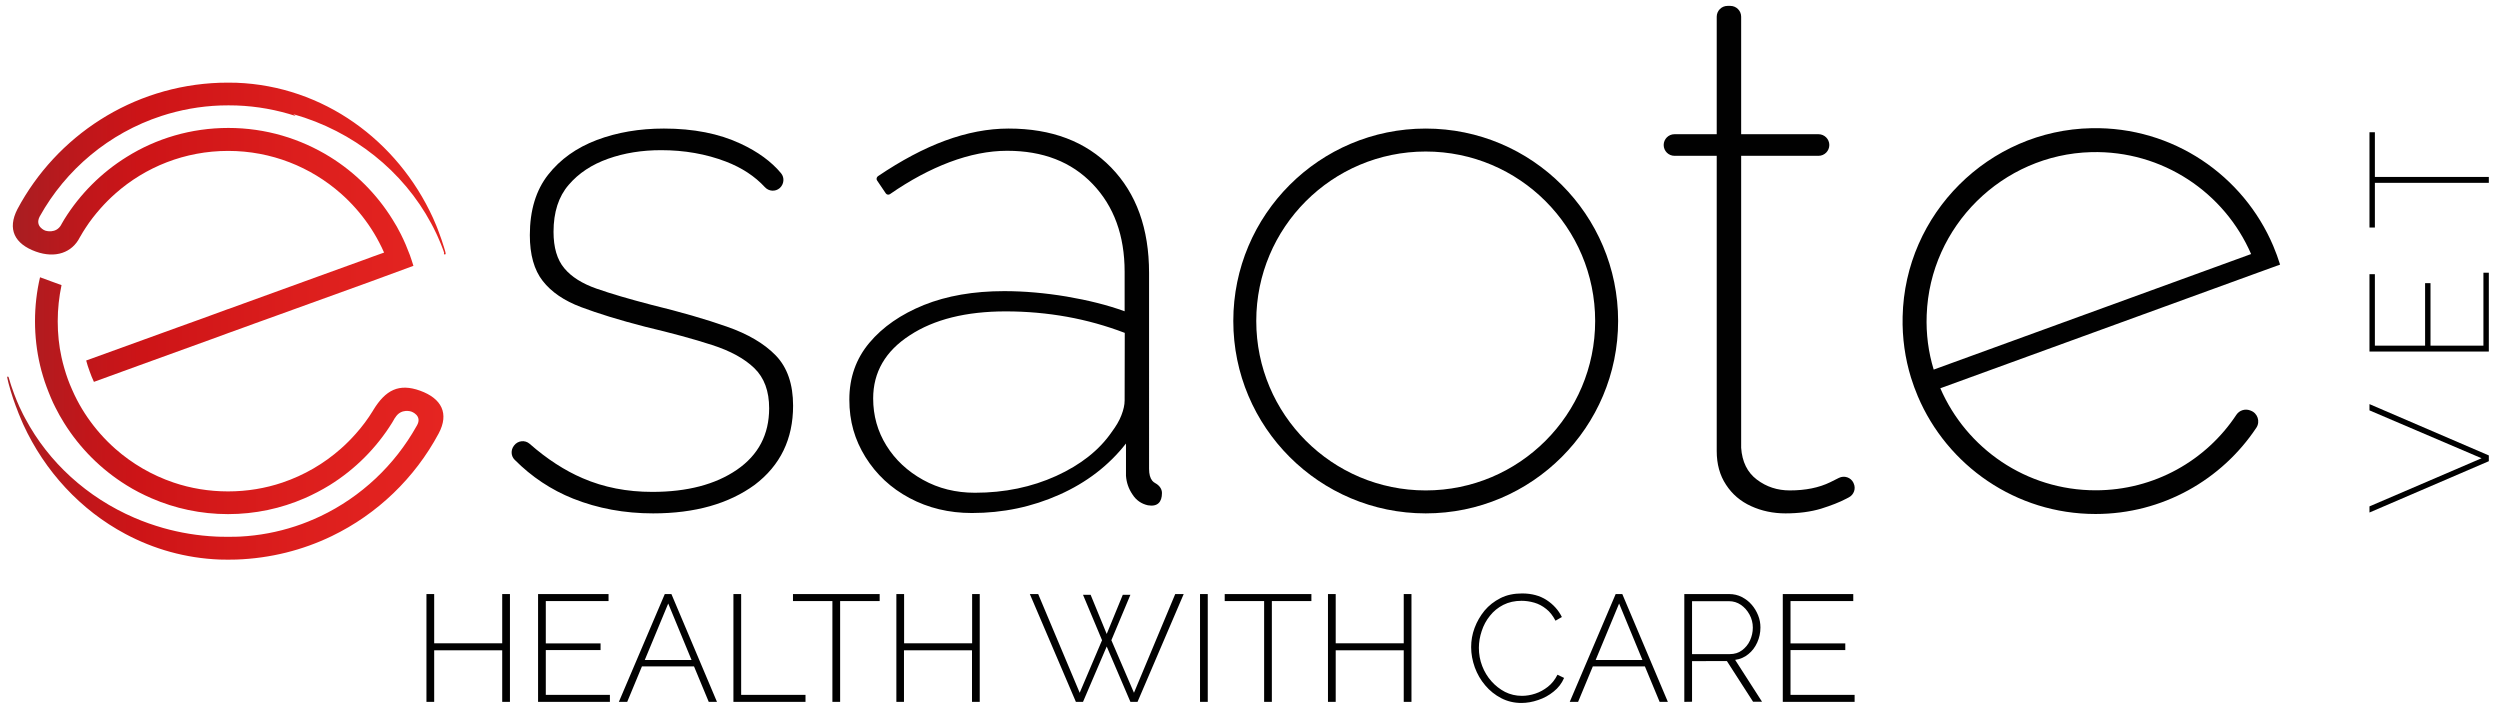
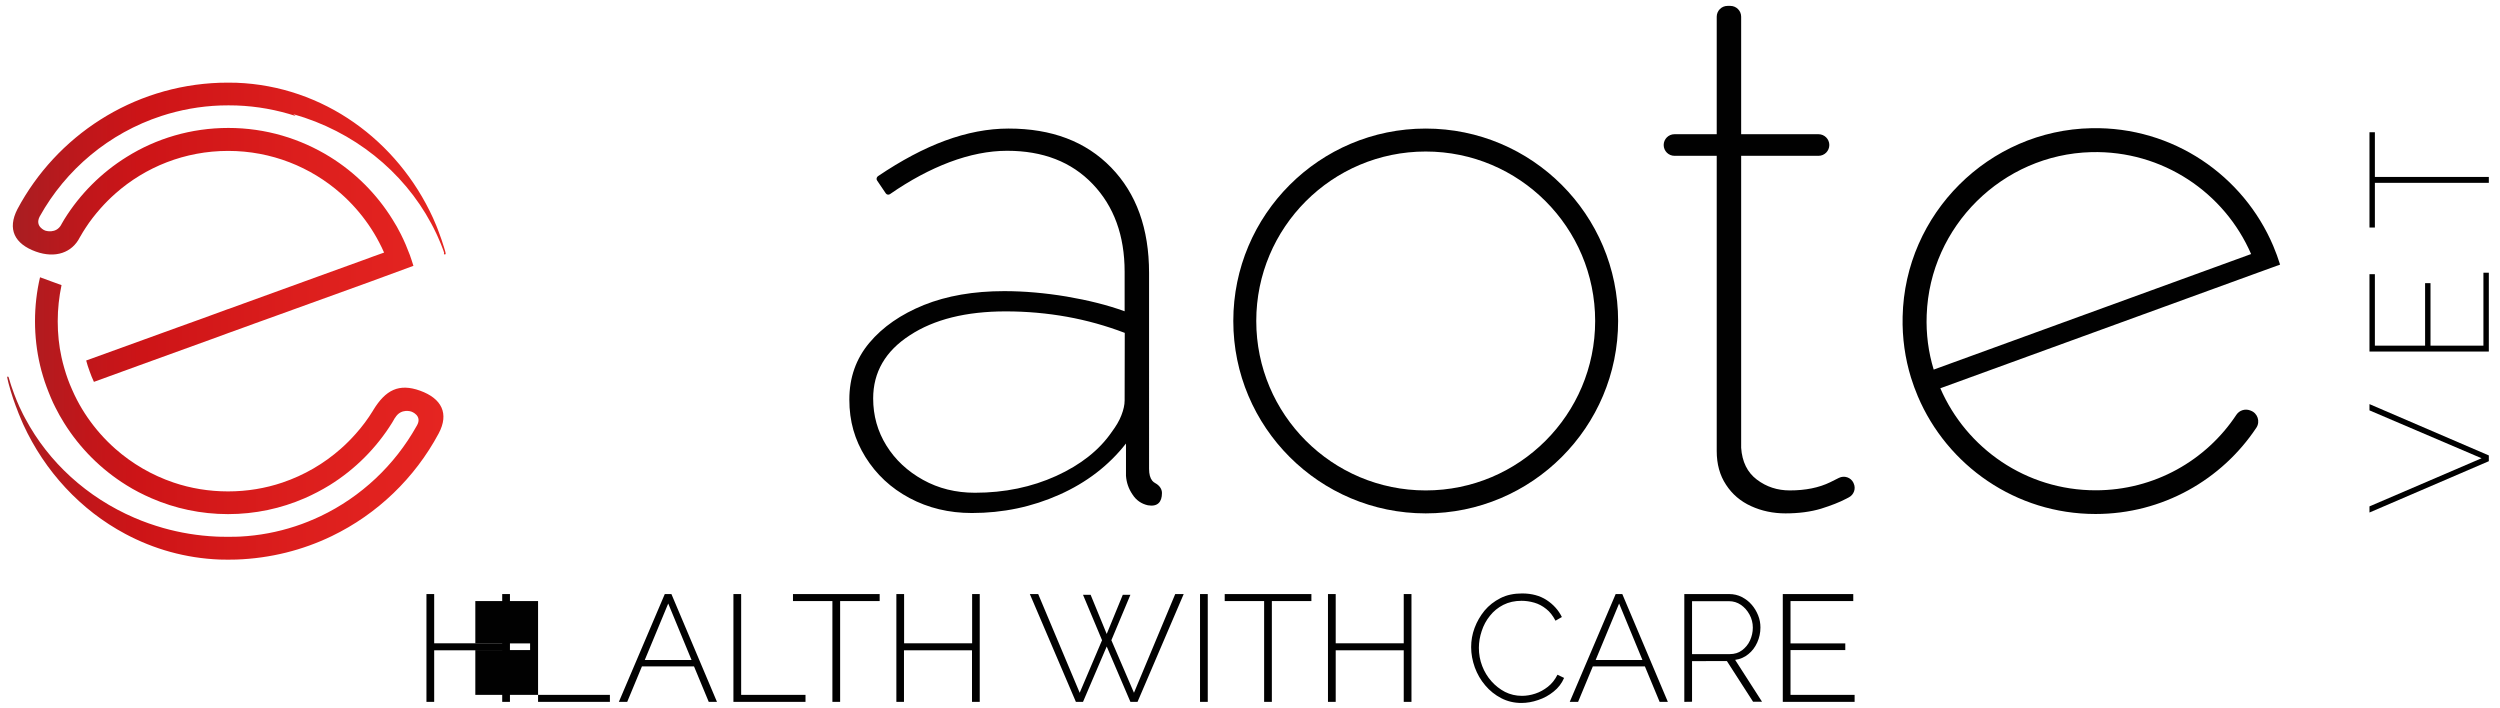
<svg xmlns="http://www.w3.org/2000/svg" version="1.1" id="Livello_1" x="0px" y="0px" viewBox="0 0 2036 576.4" style="enable-background:new 0 0 2036 576.4;" xml:space="preserve">
  <style type="text/css">
	.st0{fill:#010101;}
	.st1{fill:url(#SVGID_1_);}
	.st2{fill:url(#SVGID_00000001650292156588759760000006804005472305412531_);}
</style>
  <g>
    <path d="M1929.7,412.4l91.3-39.2l-91.3-39v-5.1l97.2,41.8v4.7l-97.2,41.8V412.4L1929.7,412.4z" />
    <path d="M2022.5,222.1h4.4v64.2h-97.2v-63h4.4v58.2h40.9v-50.9h4.4v50.9h43.1L2022.5,222.1L2022.5,222.1z" />
    <path d="M1934.1,107.7v36.4h92.8v4.8h-92.8v36.4h-4.4v-77.6L1934.1,107.7L1934.1,107.7z" />
  </g>
  <path class="st0" d="M1509.6,393.6c2,4.2,0.3,9.2-3.8,11.4c-0.6,0.3-1.3,0.7-2.1,1.1c-5.5,2.9-12.4,5.6-20.7,8.2  c-8.4,2.5-18,3.8-28.9,3.8c-10.1,0-19.5-2-28-5.9c-8.6-3.9-15.4-9.7-20.4-17.4c-5.1-7.7-7.6-16.8-7.6-27.4V126.9h-34.4  c-4.8,0-8.8-3.9-8.8-8.8l0,0c0-4.8,3.9-8.8,8.8-8.8h34.4V13.6c0-4.8,3.9-8.8,8.8-8.8h2.3c4.8,0,8.8,3.9,8.8,8.8v95.7h63  c4.8,0,8.8,3.9,8.8,8.8l0,0c0,4.8-3.9,8.8-8.8,8.8h-63v237.8c0.8,11.4,5,20,12.8,25.9c7.8,5.9,16.7,8.8,26.8,8.8  c12.8,0,23.8-2.2,33-6.7c2.7-1.3,5-2.5,7-3.5c4.4-2.2,9.8-0.4,11.9,4.1L1509.6,393.6L1509.6,393.6z" />
-   <path class="st0" d="M531.9,418.1c-23.3,0-45-4-65.1-12c-17.8-7.1-33.8-17.7-47.7-31.7c-3-3-3.2-7.8-0.7-11.2l0.3-0.4  c3-4,8.8-4.7,12.6-1.4c14.1,12.4,28.6,21.8,43.3,28.1c17.1,7.4,36,11.1,56.6,11.1c28.4,0,51.4-6,68.9-18  c17.5-12,26.3-28.7,26.3-50.1c0-14-4-24.8-12-32.6c-8-7.8-19.5-14.1-34.4-18.9c-15-4.9-33.2-9.8-54.6-14.9  c-21-5.4-38.4-10.8-52.2-16c-13.8-5.2-24.2-12.3-31.2-21.3c-7-8.9-10.5-21.4-10.5-37.3c0-20.2,5-36.6,14.9-49.2  c9.9-12.6,23.1-22,39.7-28.3c16.5-6.2,34.7-9.3,54.6-9.3c24.1,0,44.9,4.1,62.4,12.3c14.2,6.6,25.2,14.7,33,24.1  c3,3.6,2.4,9-1.1,12.1l0,0c-3.6,3.1-8.9,2.7-12.1-0.8c-8.1-8.8-18.7-15.8-31.7-20.8c-16.2-6.2-33.8-9.3-52.8-9.3  c-15.6,0-30,2.3-43.2,7c-13.2,4.7-23.9,11.7-32.1,21.3c-8.2,9.5-12.3,22.2-12.3,38.2c0,12.8,2.9,22.7,8.8,29.7  c5.8,7,14.6,12.5,26.3,16.6c11.7,4.1,26.4,8.4,44.4,13.1c23.7,5.8,44.3,11.7,61.6,17.8c17.3,6,30.6,13.9,40,23.6  c9.3,9.7,14,23.3,14,40.8c0,27.2-10.4,48.6-31.2,64.4C593.6,410.2,566.1,418.1,531.9,418.1L531.9,418.1z" />
  <path class="st0" d="M934.8,411.5c7.9,1.4,11.5-2.6,11.5-10c0-3.5-2.3-6.3-5.4-8c-1-0.5-1.8-1.2-2.5-2c-1.7-2.1-2.6-5.3-2.6-9.6  V222.3c0-36.1-10.3-64.7-30.9-85.9c-20.6-21.2-48.4-31.7-83.5-31.7c-16.7,0-34,3.3-51.9,9.9c-17.3,6.4-35.4,16-54.5,28.9  c-1.1,0.8-1.5,2.4-0.7,3.5l7.1,10.5c0.8,1.1,2.3,1.4,3.4,0.6c16.4-11.4,32.6-20,48.4-26c16.5-6.2,32.2-9.3,47-9.3  c29.2,0,52.4,9,69.7,27.1c17.3,18.1,26,41.9,26,71.5v32.1c-14-5.1-29.8-9-47.3-12c-17.5-2.9-34.4-4.4-50.8-4.4  c-24.9,0-46.7,3.8-65.4,11.3c-18.7,7.6-33.5,17.8-44.4,30.8c-10.9,13-16.3,28.4-16.3,46.2c0,17.8,4.4,32.7,13.1,46.8  c8.8,14.1,20.7,25.3,35.9,33.4c15.2,8.1,32.1,12.2,50.8,12.2c25.3,0,49-5,71.2-14.9c22.2-9.9,40.3-23.8,54.3-41.7v26.3  c0.4,5.5,2.1,10.5,5.3,15.2C925.3,407.4,929.5,410.3,934.8,411.5L934.8,411.5z M915.9,326.2c0,3.5-0.9,7.5-2.6,11.9  c-1.7,4.5-4.4,9-7.9,13.7c-10.1,14.7-25.2,26.7-45.2,35.8c-20,9.1-42.1,13.7-66.2,13.7c-15.6,0-29.7-3.5-42.3-10.5  c-12.6-7-22.6-16.3-29.8-27.9c-7.2-11.6-10.8-24.4-10.8-38.4c0-21.3,9.9-38.5,29.8-51.4c19.8-13,45.9-19.5,78.2-19.5  c17.1,0,33.7,1.5,49.9,4.4c16.1,2.9,31.8,7.3,47,13.1L915.9,326.2L915.9,326.2z" />
  <path class="st0" d="M1706.7,399.3c-56.7,0-105.3-34.2-126.5-83.1l258.5-94.1l18.2-6.6c-1.6-5.2-3.5-10.3-5.6-15.3  c-24.3-57.2-81.5-97.1-147.9-95.8c-83.8,1.6-152.1,69.7-153.9,153.5c-0.4,17.3,2,34,6.8,49.6c1.6,5.2,3.5,10.3,5.6,15.3  c23.9,56.3,79.7,95.8,144.7,95.8c54.7,0,102.9-28,131-70.3c3.3-5,1-11.9-4.7-13.9l-0.5-0.2c-4.1-1.5-8.7,0-11.1,3.6  C1796.8,374.9,1754.6,399.3,1706.7,399.3L1706.7,399.3z M1569.1,256.5c2.6-72.3,61.7-130.7,134-132.6c58.2-1.5,108.6,33.1,130.2,83  l-258.5,94.1C1570.5,286.9,1568.5,272,1569.1,256.5L1569.1,256.5z" />
  <path class="st0" d="M1161.1,104.7c-86.5,0-156.7,70.2-156.7,156.7s70.2,156.7,156.7,156.7c86.5,0,156.7-70.2,156.7-156.7  S1247.7,104.7,1161.1,104.7z M1161.1,399.4c-76.2,0-138-61.8-138-138s61.8-138,138-138c76.2,0,138,61.8,138,138  S1237.3,399.4,1161.1,399.4z" />
  <g>
    <path class="st0" d="M415.3,483.8v87.8H409v-42h-55.4v42h-6.3v-87.8h6.3v40.1H409v-40.1H415.3z" />
-     <path class="st0" d="M496.7,565.9v5.7h-58.5v-87.8h57.4v5.7h-51.1V524h44.6v5.4h-44.6v36.5H496.7L496.7,565.9z" />
+     <path class="st0" d="M496.7,565.9v5.7h-58.5v-87.8v5.7h-51.1V524h44.6v5.4h-44.6v36.5H496.7L496.7,565.9z" />
    <path class="st0" d="M541.4,483.8h5.4l37.1,87.8h-6.7l-12-28.9h-42.4l-12,28.9h-6.8L541.4,483.8L541.4,483.8z M563.2,537.5l-19-46   l-19.1,46H563.2z" />
    <path class="st0" d="M597.3,571.6v-87.8h6.3v82.1H656v5.7H597.3L597.3,571.6z" />
    <path class="st0" d="M716.3,489.5h-32.1v82.1h-6.3v-82.1h-32.1v-5.7h70.6V489.5z" />
    <path class="st0" d="M797.9,483.8v87.8h-6.3v-42h-55.4v42H730v-87.8h6.3v40.1h55.4v-40.1H797.9z" />
    <path class="st0" d="M882,484.4h6.2l13.1,31.9l13.1-31.9h6.2l-15.5,37l18.4,42.8l33.6-80.4h6.9l-37.6,87.8h-5.8l-19.3-45.1   L882,571.6h-5.8l-37.5-87.8h6.8l33.8,80.4l18.2-42.8L882,484.4L882,484.4z" />
    <path class="st0" d="M977.3,571.6v-87.8h6.3v87.8H977.3z" />
    <path class="st0" d="M1067.9,489.5h-32.1v82.1h-6.3v-82.1h-32.1v-5.7h70.6V489.5z" />
    <path class="st0" d="M1149.5,483.8v87.8h-6.3v-42h-55.4v42h-6.3v-87.8h6.3v40.1h55.4v-40.1H1149.5z" />
    <path class="st0" d="M1198.1,527c0-5.3,0.9-10.5,2.8-15.6s4.6-9.8,8.1-14.1c3.5-4.2,7.9-7.6,13-10.2c5.1-2.6,11-3.8,17.6-3.8   c7.8,0,14.5,1.8,20,5.4c5.5,3.6,9.6,8.2,12.4,13.8l-5.2,3c-2.1-4-4.6-7.3-7.6-9.6c-3-2.4-6.2-4.1-9.7-5.1c-3.5-1-6.9-1.5-10.4-1.5   c-5.5,0-10.4,1.1-14.8,3.3c-4.3,2.2-8,5.2-10.9,8.9c-3,3.7-5.2,7.8-6.7,12.4c-1.5,4.5-2.3,9.1-2.3,13.7c0,5.2,0.9,10.1,2.7,14.8   c1.8,4.7,4.3,8.8,7.5,12.4c3.2,3.6,6.9,6.5,11.1,8.7c4.2,2.1,8.8,3.2,13.8,3.2c3.5,0,7.2-0.6,10.8-1.8c3.7-1.2,7.1-3.1,10.3-5.6   c3.2-2.5,5.8-5.8,7.8-9.8l5.4,2.6c-1.9,4.4-4.7,8.1-8.5,11.1c-3.8,3.1-8,5.4-12.6,6.9c-4.6,1.6-9.2,2.4-13.7,2.4   c-5.9,0-11.4-1.3-16.4-3.9c-5-2.6-9.4-6.1-13-10.4c-3.7-4.3-6.5-9.2-8.5-14.6C1199.1,538,1198.1,532.5,1198.1,527L1198.1,527z" />
    <path class="st0" d="M1315.8,483.8h5.4l37.1,87.8h-6.7l-12-28.9h-42.4l-12,28.9h-6.8L1315.8,483.8L1315.8,483.8z M1337.6,537.5   l-19-46l-19.1,46H1337.6L1337.6,537.5z" />
    <path class="st0" d="M1371.7,571.6v-87.8h36.5c3.8,0,7.2,0.8,10.3,2.4c3.1,1.6,5.8,3.6,8,6.2c2.3,2.6,4,5.5,5.3,8.7   s1.9,6.5,1.9,9.9c0,4.4-0.9,8.4-2.6,12.2c-1.7,3.8-4.1,7-7.2,9.5c-3.1,2.6-6.7,4.1-10.8,4.7l21.9,34.1h-7.3l-21.3-33.1H1378v33.1   L1371.7,571.6L1371.7,571.6z M1378,532.7h30.8c3.8,0,7.1-1,9.9-3.1c2.8-2.1,5-4.7,6.5-8s2.3-6.8,2.3-10.5s-0.9-7.3-2.7-10.6   c-1.8-3.3-4.1-5.9-7-7.9c-2.9-2-6.2-3-9.8-3H1378L1378,532.7L1378,532.7z" />
    <path class="st0" d="M1510.4,565.9v5.7h-58.5v-87.8h57.4v5.7h-51.1V524h44.6v5.4h-44.6v36.5H1510.4L1510.4,565.9z" />
  </g>
  <g>
    <linearGradient id="SVGID_1_" gradientUnits="userSpaceOnUse" x1="10.361" y1="386.793" x2="362.936" y2="386.793" gradientTransform="matrix(1 0 0 -1 0 575.89)">
      <stop offset="0" style="stop-color:#A91E22" />
      <stop offset="0.19" style="stop-color:#C2161A" />
      <stop offset="0.3" style="stop-color:#CD1417" />
      <stop offset="0.66" style="stop-color:#DC1E1D" />
      <stop offset="1" style="stop-color:#E52521" />
    </linearGradient>
    <path class="st1" d="M362.5,207.2c0.6-0.2,0.5-1,0.3-1.6c-0.1-0.4-0.2-0.8-0.3-1.2c-0.6-2.2-1.3-4.3-2-6.4c-0.3-1-0.6-1.9-0.9-2.8   c-0.7-1.9-1.4-3.9-2.1-5.8c-0.4-1.1-0.8-2.1-1.2-3.2c-0.7-1.8-1.4-3.6-2.2-5.3c-0.5-1.2-1-2.3-1.5-3.5   c-28.9-63.1-89.3-107.3-159.9-110c-2.3-0.1-4.6-0.1-6.9-0.1c-2.3,0-4.6,0-6.9,0.1c-71.4,2.5-133,43.5-164.7,102.9   c-8.4,16.3-2.4,28.3,15,34.6c15.9,5.7,29.5,0.9,35.8-11.6c0.7-1.3,1.5-2.6,2.3-3.9c0-0.1,0.1-0.1,0.1-0.2c0.9-1.4,1.6-2.4,2.3-3.6   c3.6-5.6,7.7-10.8,12.1-15.8c3.8-4.3,7.9-8.4,12.2-12.2c24.4-21.6,56.6-34.7,91.8-34.7s67.3,13.1,91.8,34.7   c4.3,3.8,8.4,7.9,12.2,12.2c7.4,8.4,13.8,17.6,19,27.6c1.4,2.7,2.8,5.5,4,8.3l-8.7,3.1l-8.7,3.2l-35.9,13l-60.1,21.8l-12.9,4.7   l-0.6,0.2l-0.4,0.1l-13.1,4.8l-7.1,2.6l-6.4,2.3l-13.6,4.9l-75.1,27.2c0.8,3,1.7,5.9,2.8,8.8c1,2.9,2.2,5.8,3.5,8.6l36-13.1   l59.9-21.7l13.1-4.8l0.5-0.2l0.6-0.2l13-4.7l7.1-2.6l6.4-2.3l13.6-4.9l75.2-27.2l8.7-3.2l8.7-3.2l8.7-3.2l8.7-3.2   c-0.9-3-1.9-5.9-2.9-8.8c-1.1-2.9-2.2-5.7-3.4-8.5c-1.2-2.8-2.5-5.6-3.9-8.4c-2.1-4.2-4.4-8.3-6.9-12.2   c-12.8-20.6-30.2-38-50.8-50.8c-24.1-14.9-52.4-23.6-82.8-23.6s-58.8,8.6-82.8,23.6c-20.6,12.8-38,30.2-50.8,50.8   c-0.8,1.3-1.6,2.7-2.4,4.1h0c0,0,0,0,0,0.1c-4.3,8.1-13.2,5-13.2,5s-8.7-3.2-4.5-11.4c0,0,0,0,0,0l0,0c21.3-38.4,56.6-68,99-81.9   c15.3-5,31.5-8,48.3-8.6c2.2-0.1,4.3-0.1,6.5-0.1s4.3,0,6.5,0.1c16.8,0.6,33,3.6,48.3,8.6c-0.7-0.5-1.3-1-2-1.5   c49,13.8,89.5,46.4,112.3,89c0.6,1.1,1.2,2.2,1.8,3.4c0.8,1.6,1.6,3.3,2.4,4.9c0.5,1,1,2.1,1.4,3.1c0.8,1.8,1.6,3.6,2.3,5.4   c0.4,0.9,0.7,1.8,1.1,2.8c0.5,1.4,1.1,2.8,1.5,4.2c0,0,0,0,0,0C361.3,206.7,361.7,207.5,362.5,207.2L362.5,207.2z" />
    <linearGradient id="SVGID_00000069363081653030733780000011628701171764758675_" gradientUnits="userSpaceOnUse" x1="5.948" y1="235.134" x2="361.1" y2="235.134" gradientTransform="matrix(1 0 0 -1 0 575.89)">
      <stop offset="0" style="stop-color:#A91E22" />
      <stop offset="0.19" style="stop-color:#C2161A" />
      <stop offset="0.3" style="stop-color:#CD1417" />
      <stop offset="0.66" style="stop-color:#DC1E1D" />
      <stop offset="1" style="stop-color:#E52521" />
    </linearGradient>
    <path style="fill:url(#SVGID_00000069363081653030733780000011628701171764758675_);" d="M342.2,318.2L342.2,318.2L342.2,318.2   c-17.4-6.3-28.2-0.5-38.1,15.6c-0.1,0.2-0.3,0.5-0.4,0.7c-4.1,6.7-8.8,13-14,18.8c-3.8,4.3-7.9,8.4-12.2,12.2   c-13.7,12.1-29.8,21.5-47.5,27.5c-13.9,4.7-28.8,7.2-44.3,7.2s-30.4-2.5-44.3-7.2c-17.7-6-33.8-15.4-47.5-27.5   c-4.3-3.8-8.4-7.9-12.2-12.2c-7.4-8.4-13.8-17.6-19-27.6c-1.4-2.8-2.8-5.5-4-8.4c-1.3-2.8-2.4-5.7-3.5-8.6c-1-2.9-2-5.8-2.8-8.7   c-0.9-3-1.6-5.9-2.3-9c-2.1-9.5-3.1-19.3-3.1-29.4c0-10.1,1.1-19.9,3.1-29.4l-8.8-3.2l-8.7-3.2c-2.7,11.5-4.1,23.5-4.1,35.8   c0,12.3,1.4,24.3,4.1,35.8c0.7,3,1.5,6,2.4,8.9c0.9,2.9,1.8,5.9,2.9,8.7c1.1,2.9,2.2,5.8,3.4,8.6c1.2,2.9,2.5,5.7,3.9,8.4   c2.1,4.2,4.4,8.3,6.9,12.3c12.8,20.6,30.2,38,50.8,50.8c6.5,4.1,13.4,7.6,20.5,10.7c19.1,8.3,40.2,12.9,62.3,12.9   s43.2-4.6,62.3-12.9c7.1-3.1,14-6.7,20.5-10.7c20.6-12.8,38-30.2,50.8-50.8c0.8-1.4,1.6-2.7,2.4-4.1l0.1,0l0,0c4.8-8,13.2-5,13.2-5   s9.3,3.2,4.5,11.4c-0.1,0.2-0.2,0.3-0.3,0.5c-17.8,31.8-45.2,57.6-78.2,73.3c-6.6,3.1-13.4,5.9-20.5,8.2c-14.3,4.7-29.4,7.6-45,8.4   c-1,0-1.9,0.1-2.9,0.1c-2.3,0.1-4.6,0.1-6.9,0.1s-4.6,0-6.9-0.1c-1,0-1.9-0.1-2.8-0.1c-14.9-0.7-29.3-3.1-43.1-7   c-8-2.3-15.8-5-23.4-8.3c-38.4-16.5-69.9-45.1-88.9-80.8c-0.6-1.1-1.2-2.2-1.8-3.4c-0.8-1.6-1.6-3.3-2.4-5c-0.5-1-1-2-1.4-3.1   c-0.8-1.8-1.6-3.6-2.3-5.5c-0.4-0.9-0.7-1.8-1.1-2.8c-0.7-1.9-1.4-3.9-2.1-5.9c-0.3-0.8-0.5-1.6-0.8-2.4c-0.6-1.8-1.1-3.5-1.6-5.3   c0,0,0,0,0,0c-0.1-0.2-0.3-1-0.9-0.8c-0.4,0.1-0.4,0.6-0.3,0.9c0.1,0.5,0.2,0.9,0.3,1.4c0.5,2.3,1.1,4.6,1.8,6.9   c0.2,0.8,0.5,1.6,0.7,2.5c0.6,2.1,1.3,4.2,2,6.3c0.3,1,0.6,1.9,1,2.8c0.7,2,1.4,4,2.2,5.9c0.4,1.1,0.8,2.1,1.2,3.2   c0.7,1.8,1.5,3.7,2.3,5.5c0.5,1.2,1,2.3,1.5,3.5c17.6,38.4,46.9,69.9,83.1,89.2c23.2,12.4,49.2,19.8,76.8,20.9   c2.3,0.1,4.6,0.1,6.9,0.1c2.3,0,4.6,0,6.9-0.1c27.7-1,54-7.7,77.6-19.1c37.1-17.9,67.6-47.3,87-83.5   C366,336.7,359.6,324.5,342.2,318.2L342.2,318.2z M185.6,446.4c-0.8,0-1.6,0-2.4,0C184,446.4,184.8,446.4,185.6,446.4   c0.8,0,1.6,0,2.4,0C187.2,446.4,186.4,446.4,185.6,446.4z" />
  </g>
</svg>